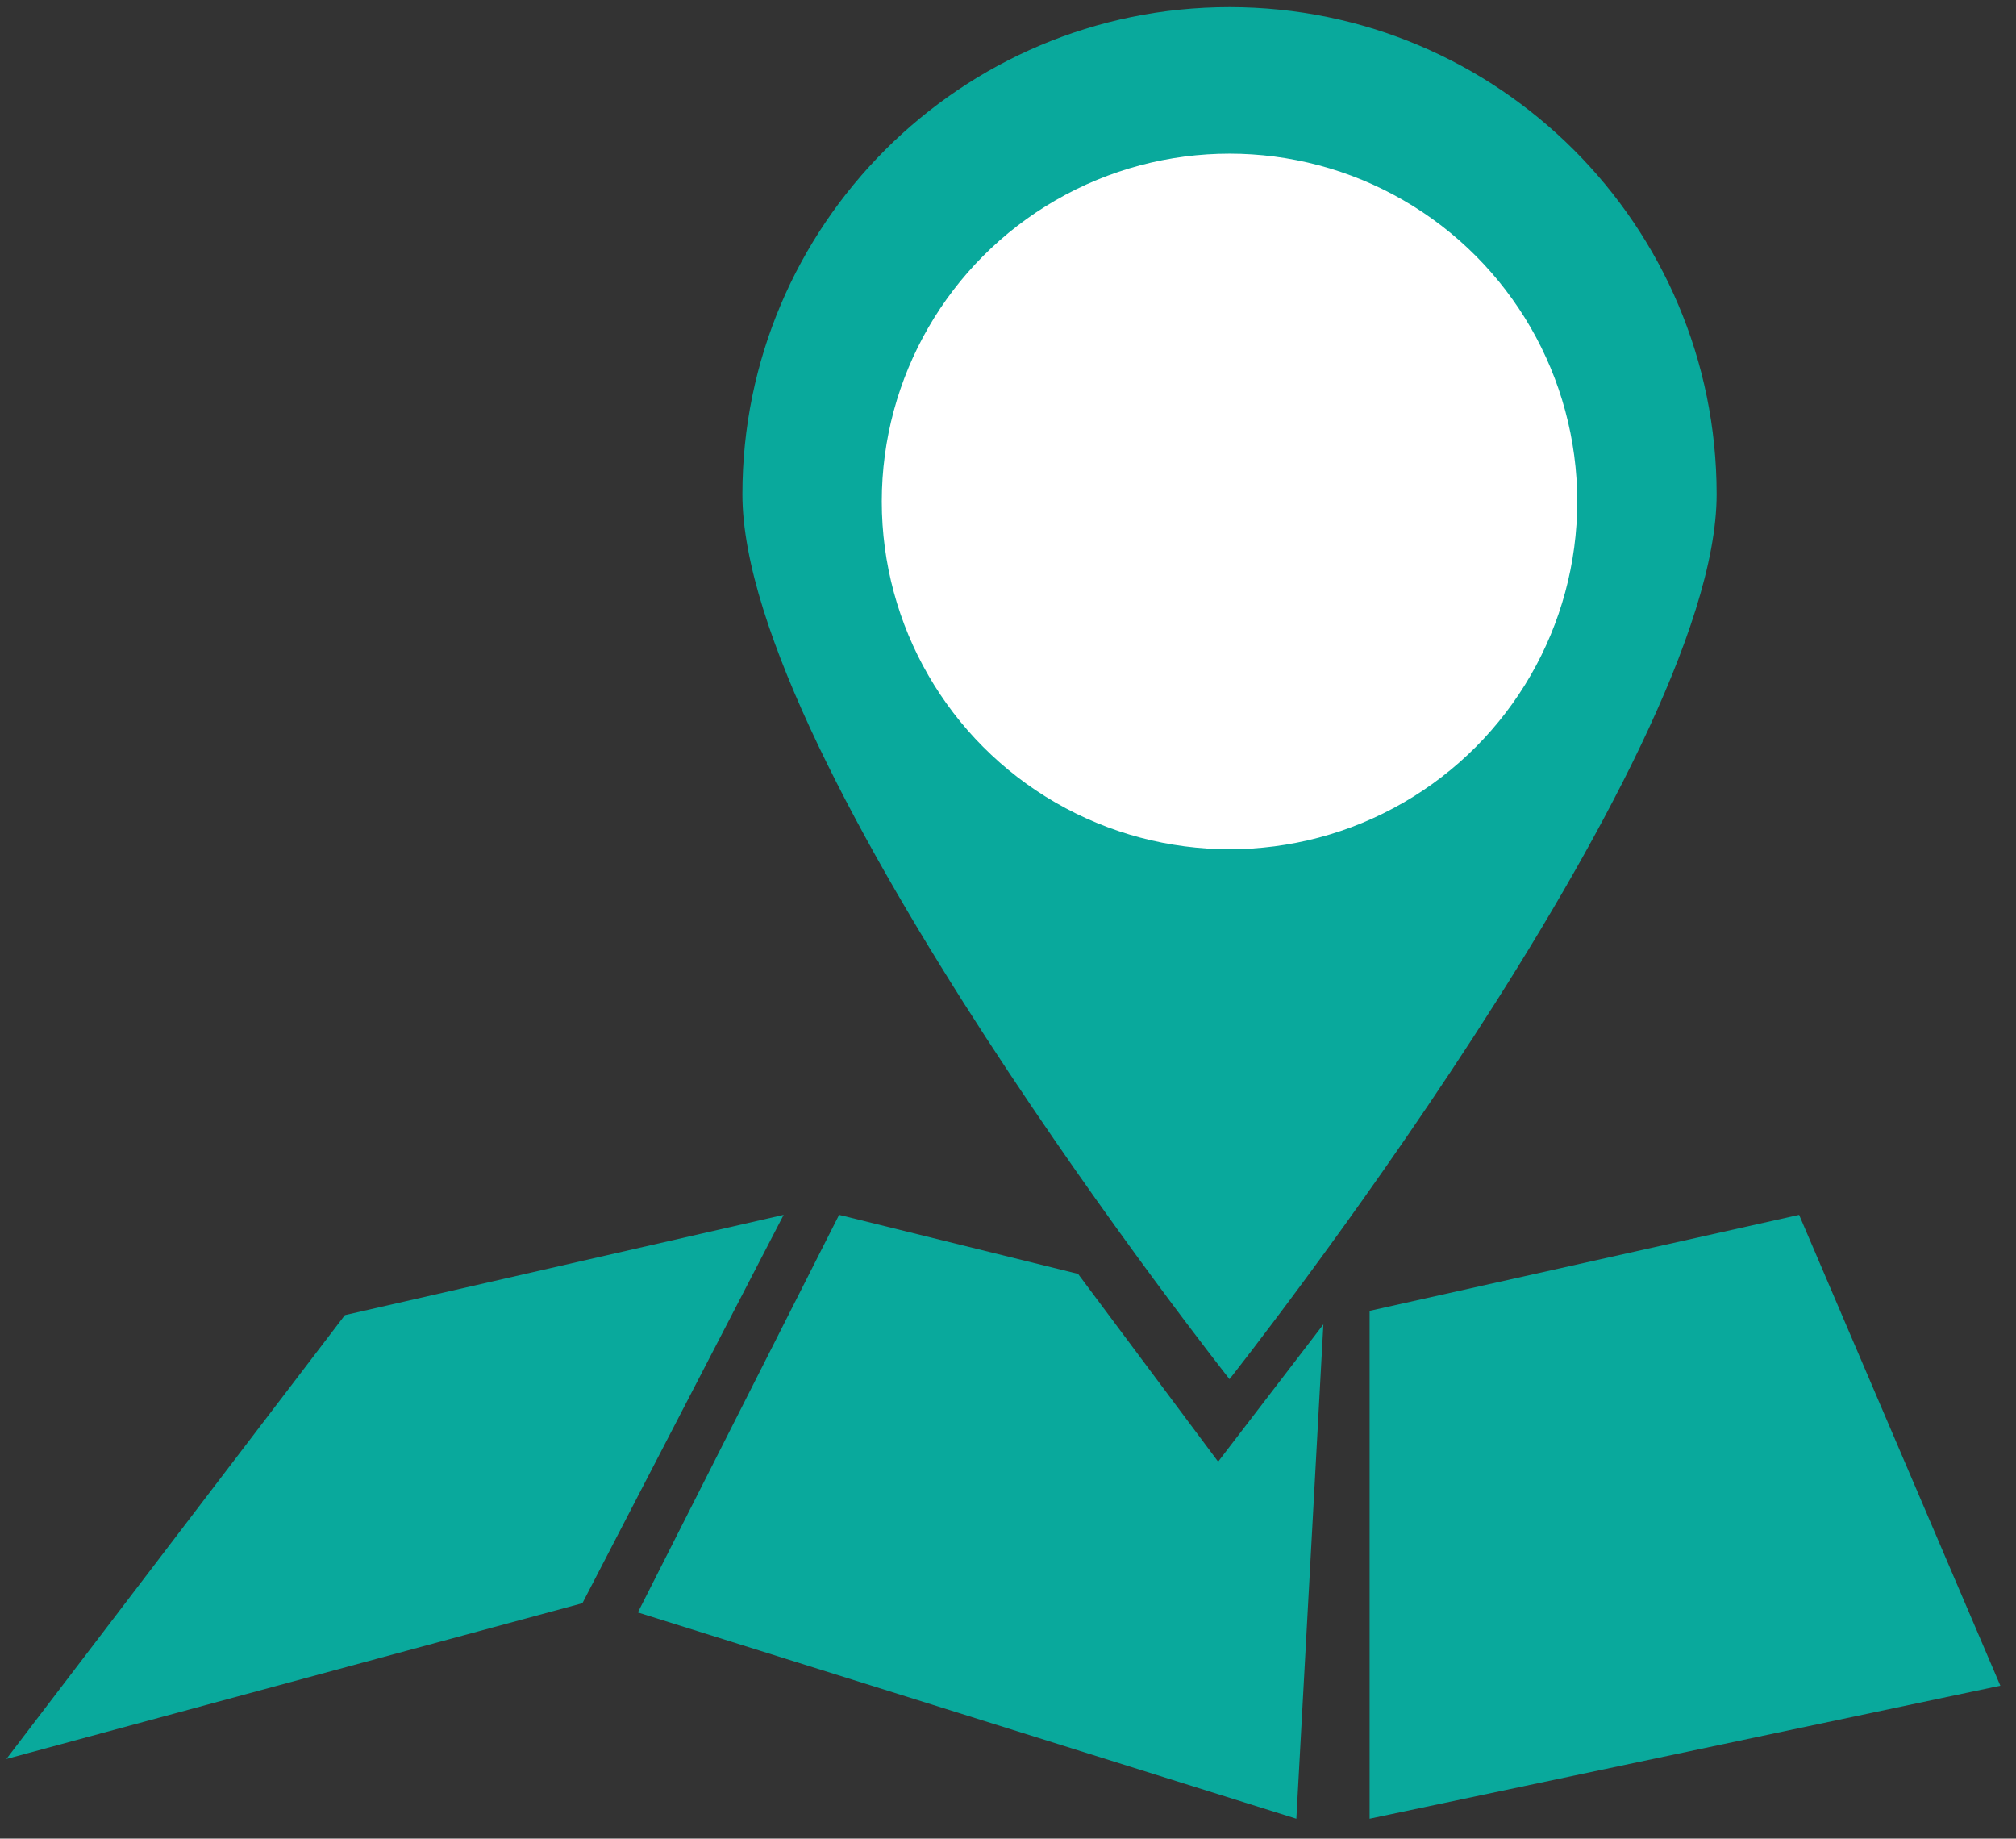
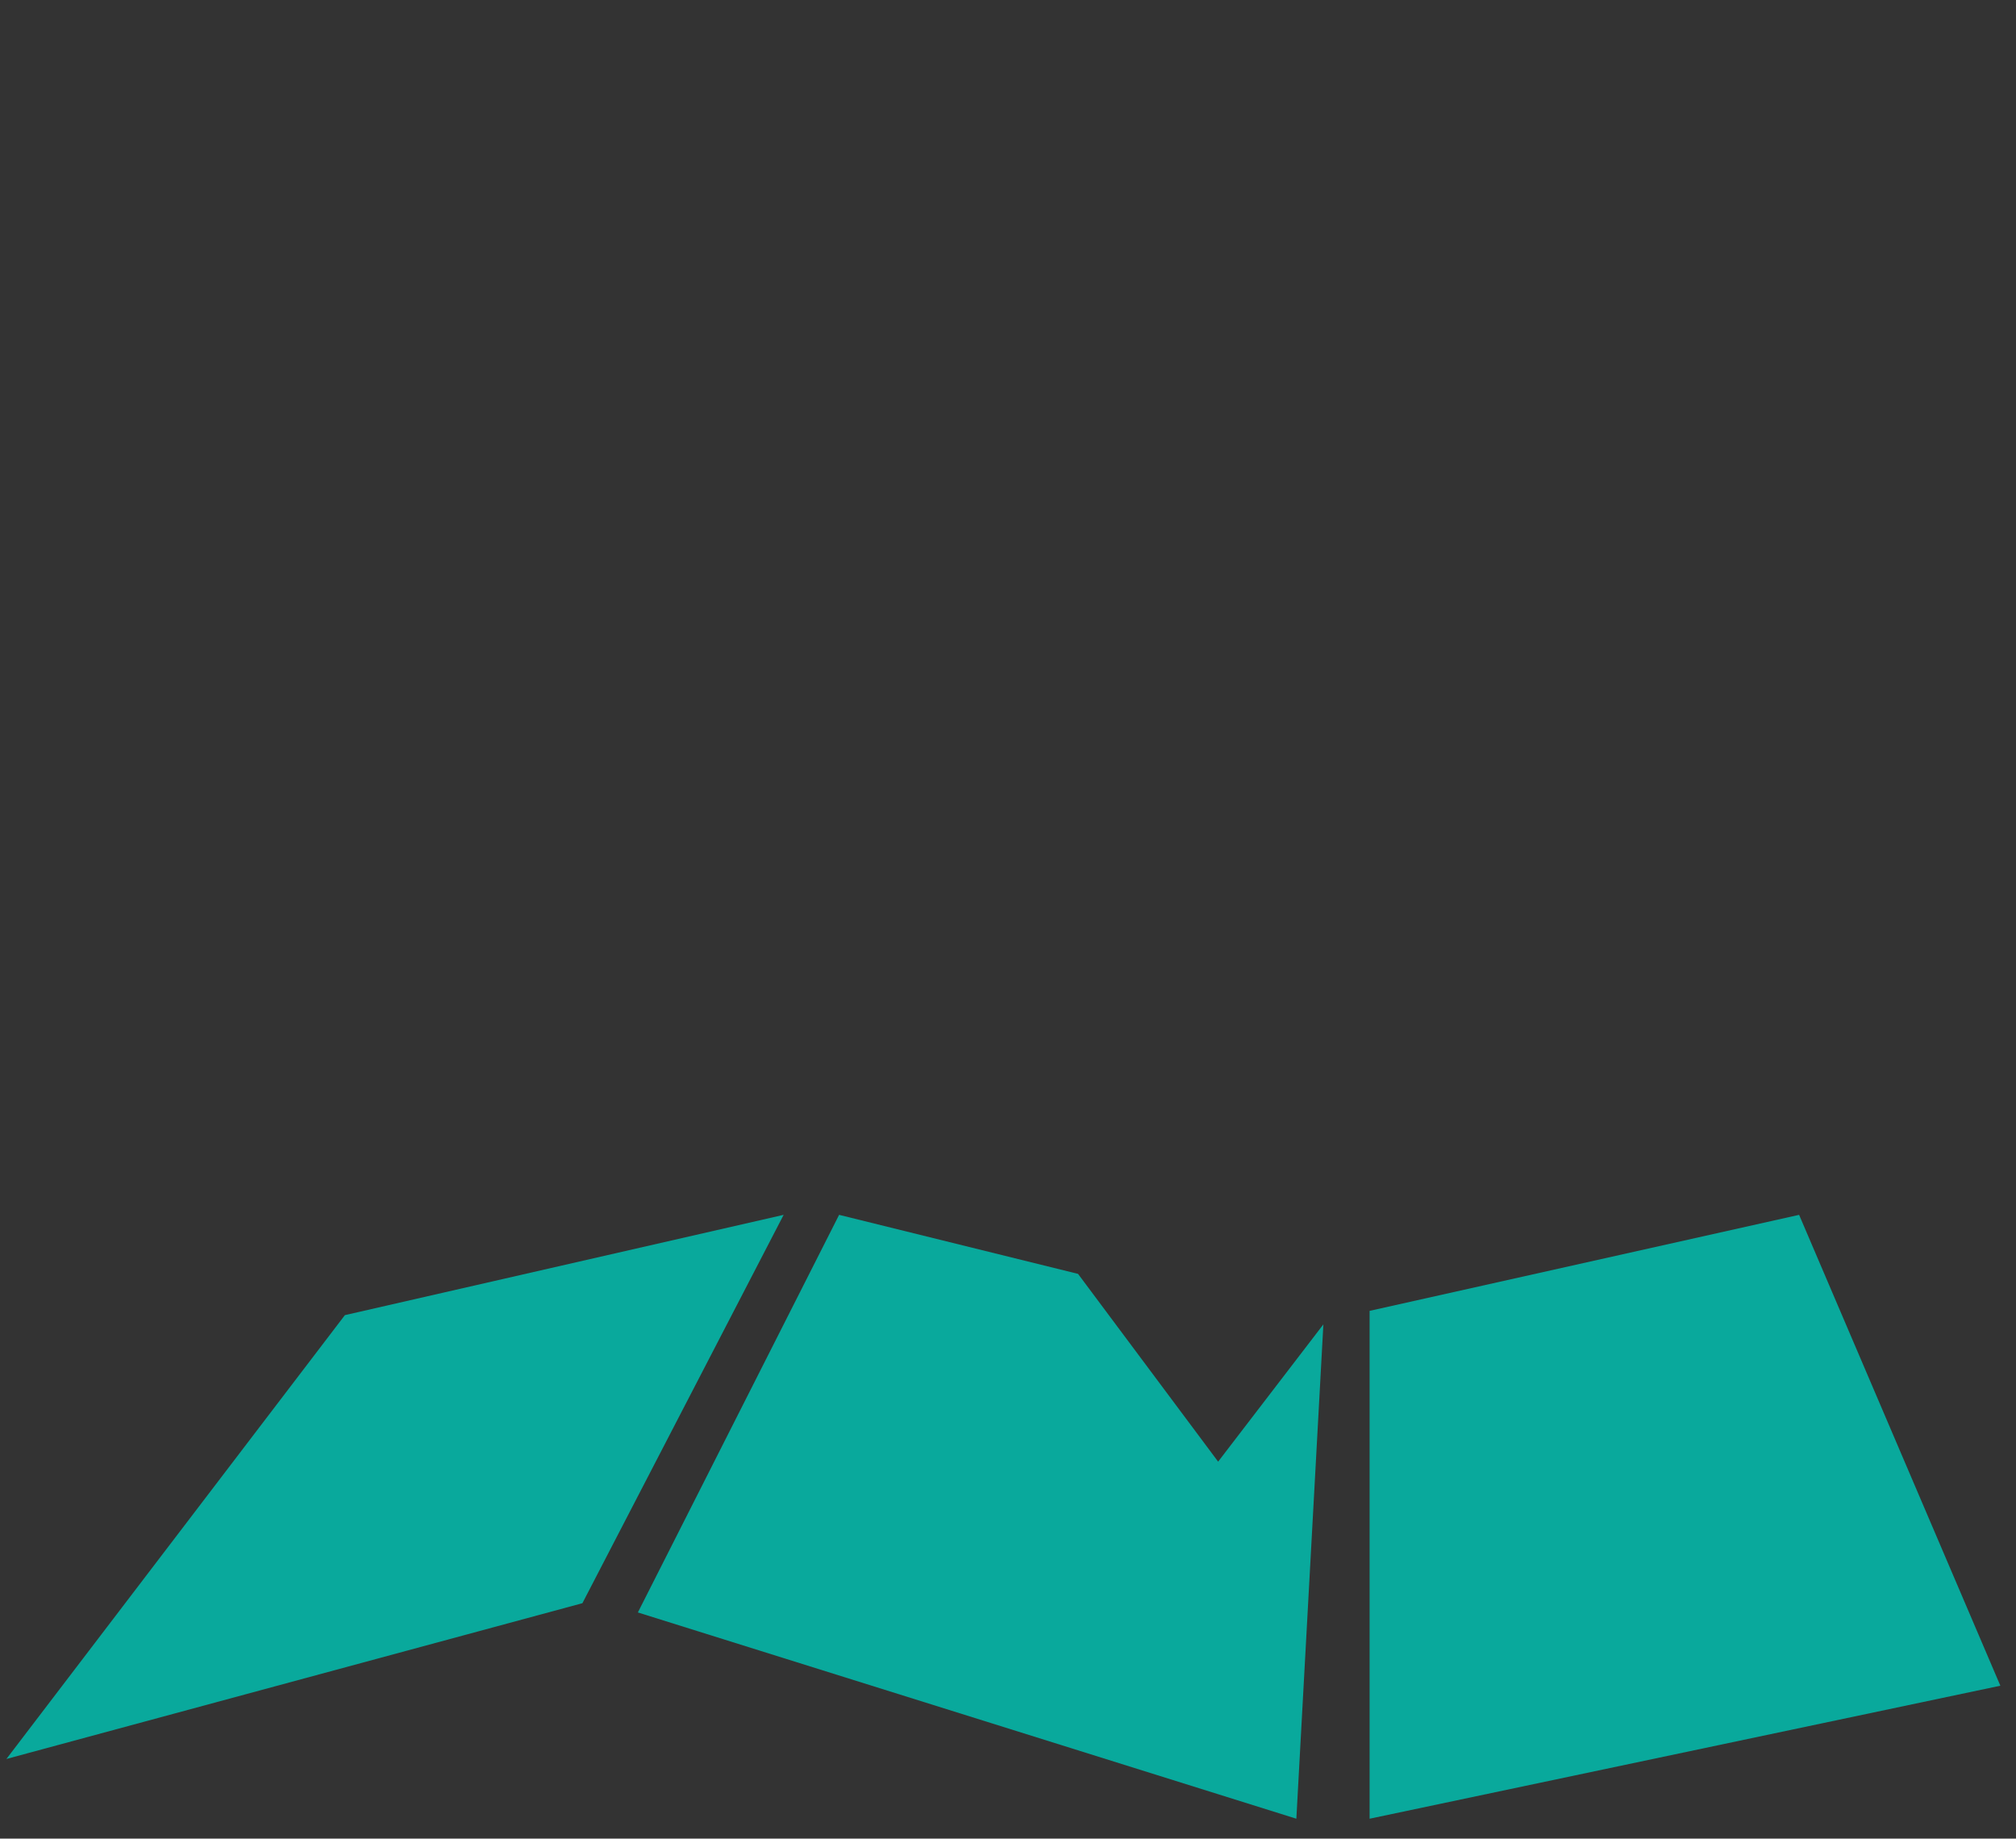
<svg xmlns="http://www.w3.org/2000/svg" version="1.1" viewBox="0 0 283.5 258.5">
  <rect x="0" y="0" width="283.5" height="258.5" fill="#333333" stroke="none" />
  <defs>
    <style>
      .cls-1 {
        fill: #09a99c;
      }

      .cls-2 {
        fill: #fff;
      }
    </style>
  </defs>
  <g>
    <g id="Calque_1">
      <g id="Calque_1-2" data-name="Calque_1">
        <polygon class="cls-1" points=".9 247.3 48.5 184.9 110.2 170.8 81.9 225.4 .9 247.3" />
        <polygon class="cls-1" points="118 170.8 89.7 226.7 182.3 255.7 186.1 186.2 171.3 205.5 151.6 179.1 118 170.8" />
        <polygon class="cls-1" points="192.6 184.3 192.6 255.7 281.3 237 253 170.8 192.6 184.3" />
-         <path class="cls-1" d="M241.4,69.5c0,37.8-68.5,124.4-68.5,124.4,0,0-68.5-86.6-68.5-124.4S135.1,1,172.9,1s68.5,30.7,68.5,68.5Z" />
-         <circle class="cls-2" cx="172.9" cy="70.5" r="48.9" />
      </g>
    </g>
  </g>
</svg>